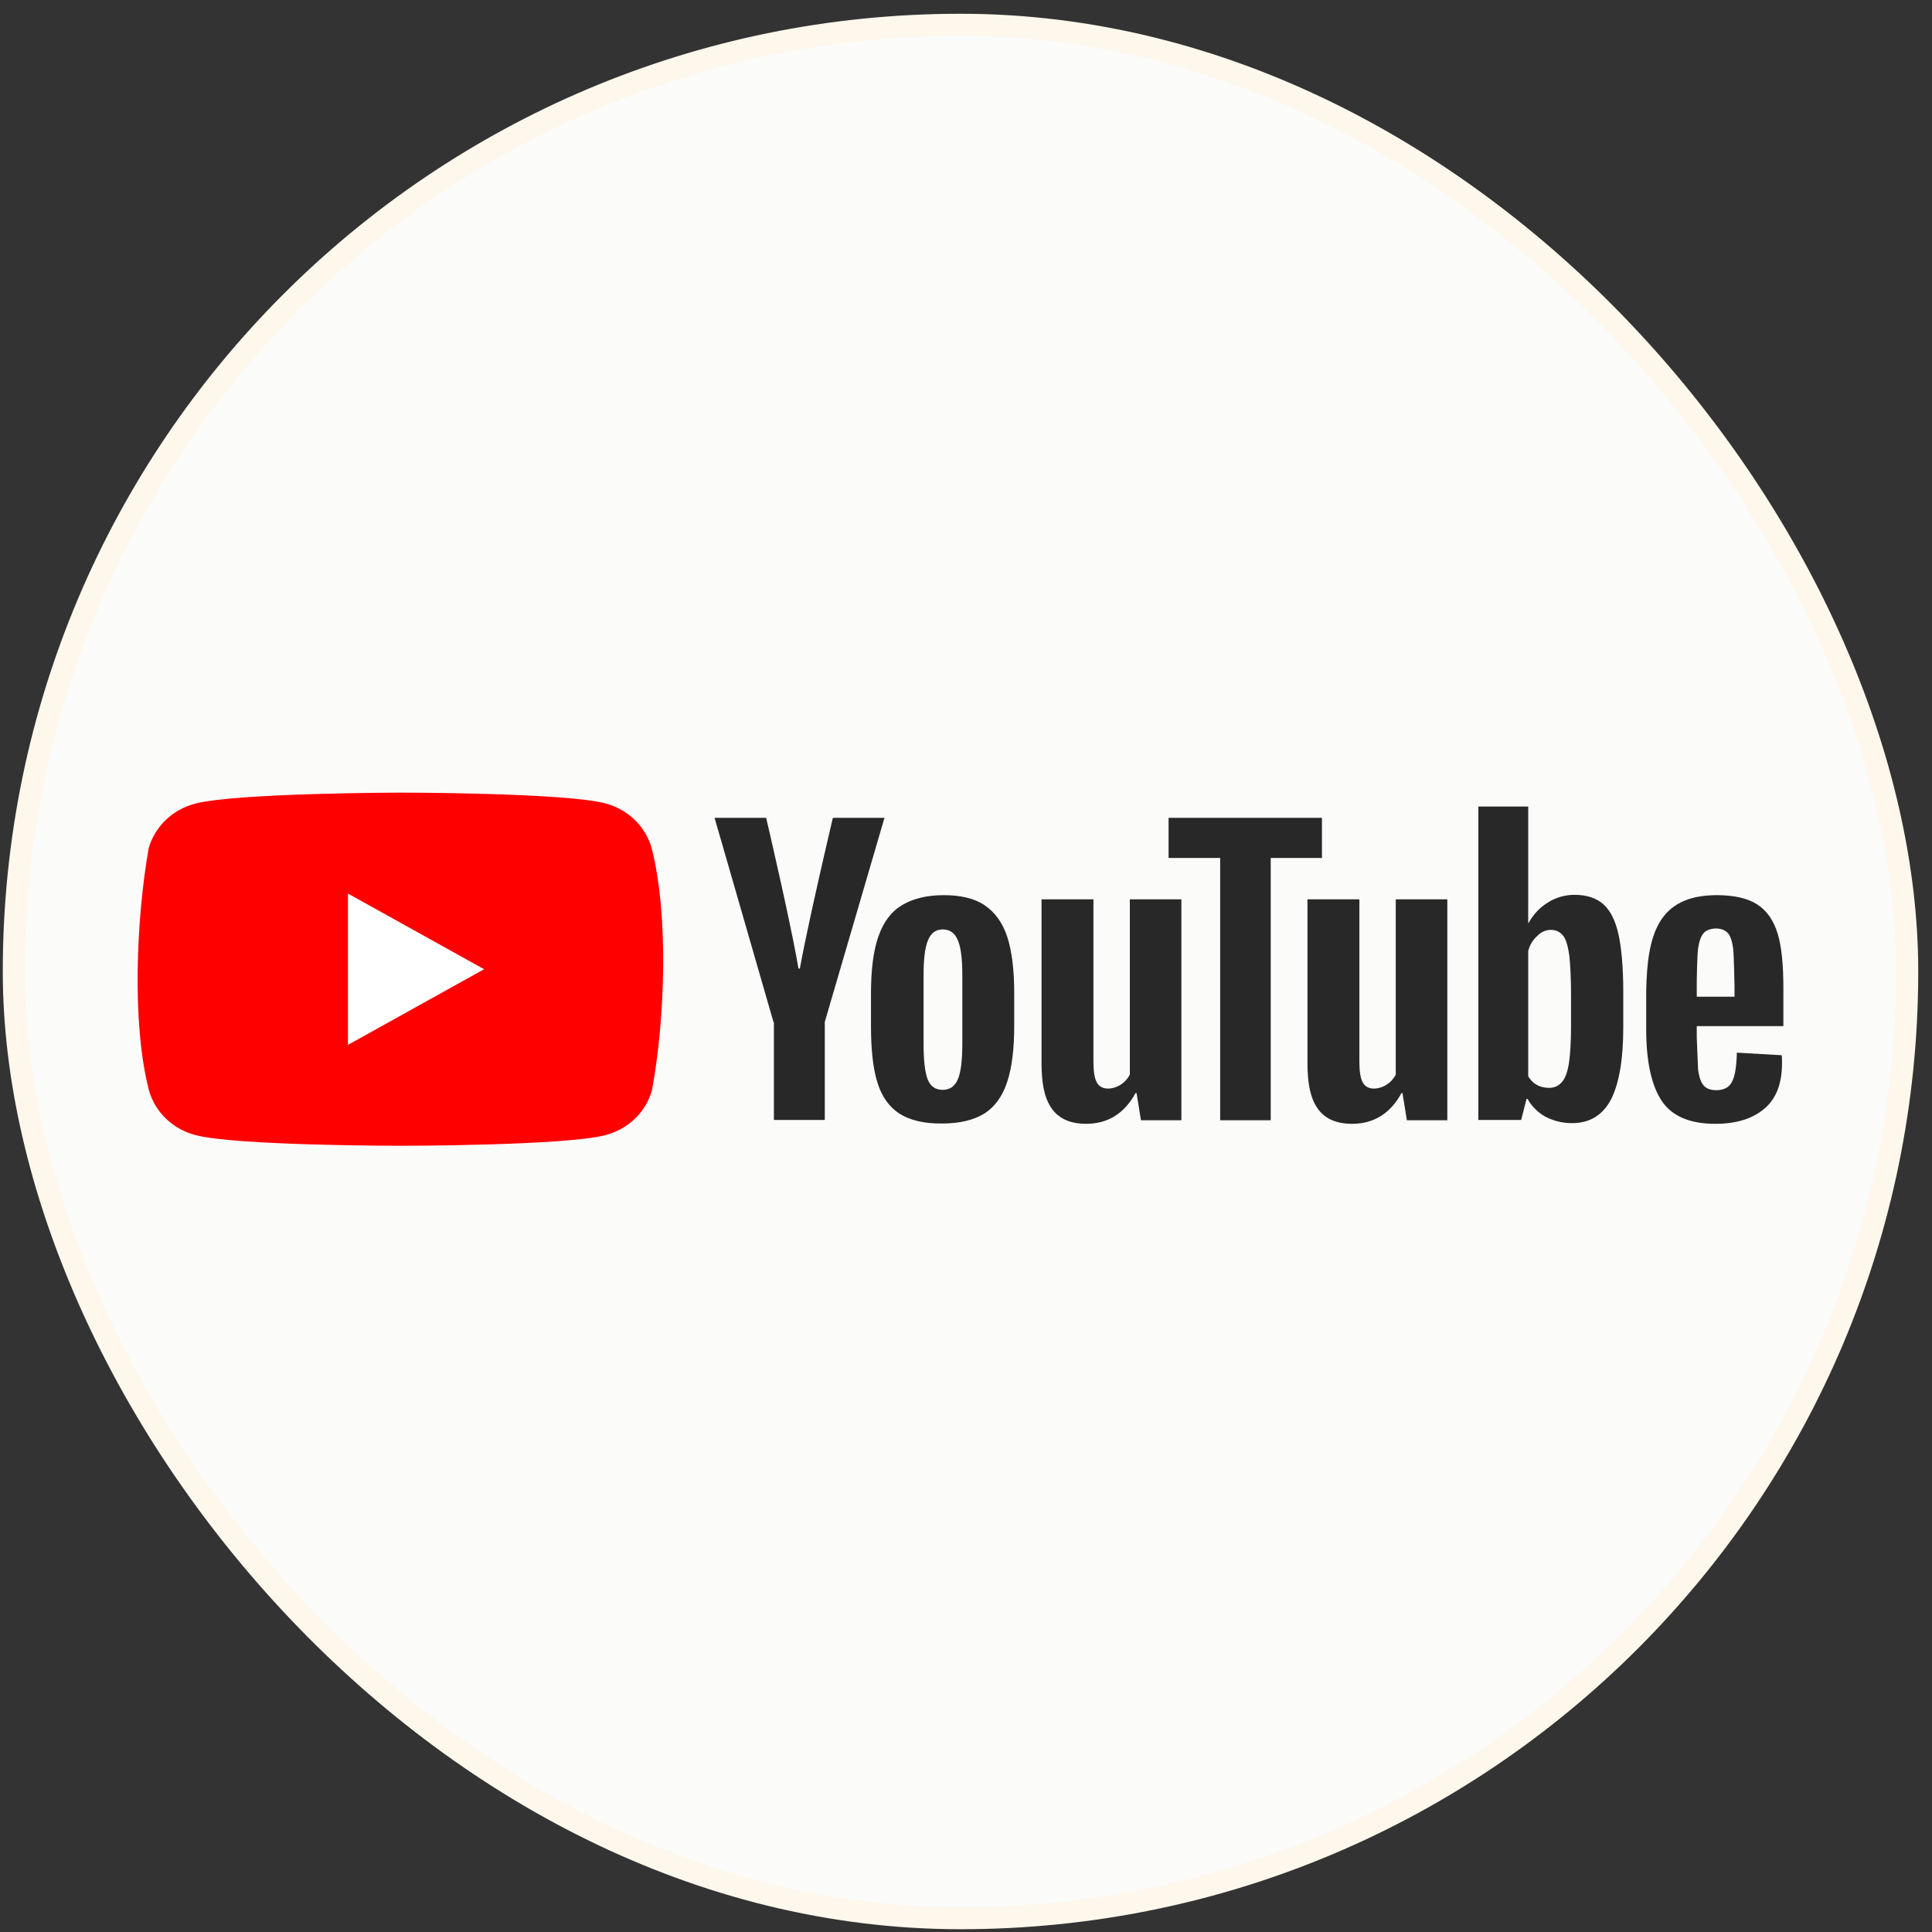
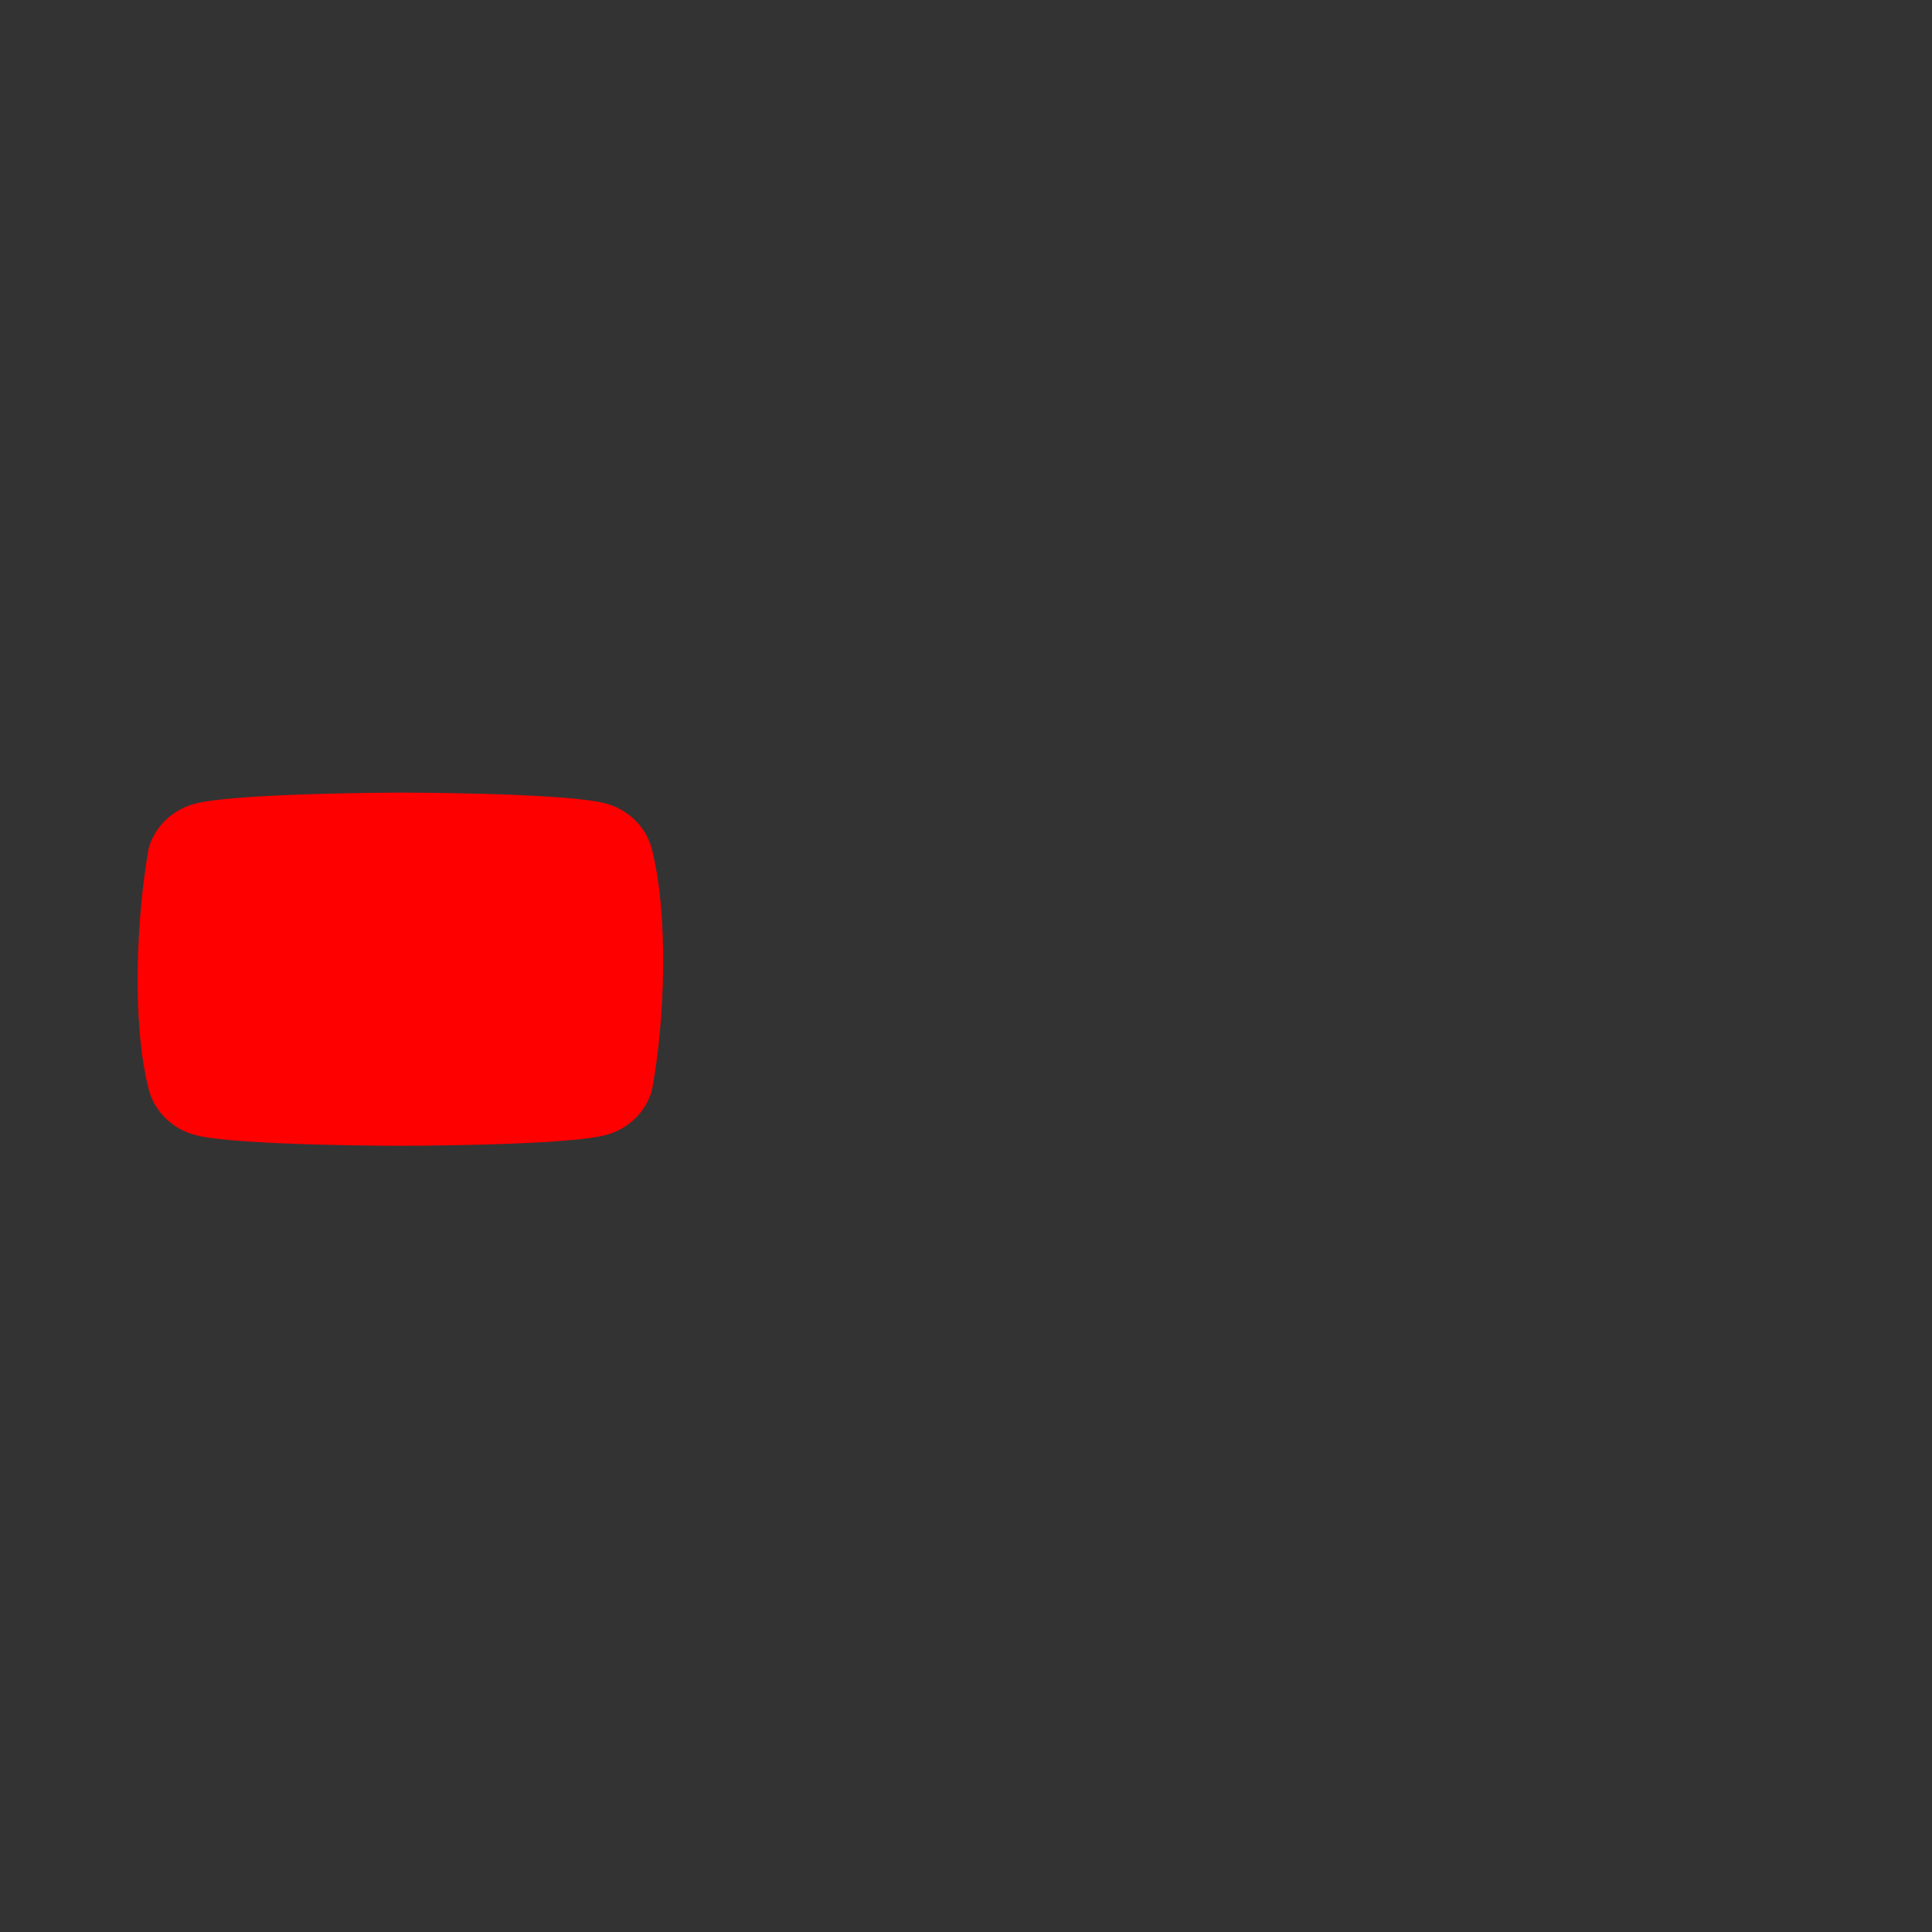
<svg xmlns="http://www.w3.org/2000/svg" width="54" height="54" viewBox="0 0 54 54" fill="none">
  <rect x="0" y="0" width="54" height="54" fill="#333333" stroke="none" />
-   <rect x="0.385" y="0.692" width="52.923" height="52.923" rx="26.462" fill="#FBFBFA" />
-   <rect x="0.385" y="0.692" width="52.923" height="52.923" rx="26.462" stroke="#FDF7EC" stroke-width="0.615" />
  <g clip-path="url(#clip0_7244_36543)">
    <path d="M18.212 23.7C18.04 23.092 17.545 22.617 16.912 22.453C15.772 22.154 11.184 22.154 11.184 22.154C11.184 22.154 6.596 22.163 5.456 22.462C4.822 22.626 4.327 23.101 4.156 23.709C3.811 25.652 3.677 28.614 4.165 30.48C4.337 31.088 4.832 31.562 5.465 31.727C6.605 32.025 11.193 32.025 11.193 32.025C11.193 32.025 15.781 32.025 16.921 31.727C17.555 31.562 18.05 31.088 18.221 30.48C18.585 28.533 18.697 25.574 18.212 23.7Z" fill="#FF0000" />
-     <path d="M9.725 29.205L13.531 27.09L9.725 24.975V29.205Z" fill="white" />
-     <path d="M47.98 25.02C48.48 25.02 48.857 25.11 49.12 25.282C49.384 25.454 49.573 25.725 49.686 26.095C49.799 26.466 49.846 26.972 49.846 27.623V28.681H47.425V29.006L47.462 29.901C47.491 30.1 47.538 30.244 47.613 30.335C47.688 30.425 47.811 30.471 47.971 30.471C48.188 30.471 48.339 30.389 48.414 30.226C48.499 30.064 48.536 29.793 48.546 29.422L49.799 29.494C49.808 29.549 49.808 29.621 49.808 29.711C49.808 30.281 49.648 30.706 49.318 30.986C48.989 31.266 48.536 31.411 47.943 31.411C47.227 31.411 46.727 31.194 46.445 30.769C46.162 30.344 46.012 29.675 46.012 28.78V27.686C46.044 26.15 46.325 25.024 47.98 25.02ZM30.562 25.137V29.666C30.562 29.937 30.59 30.136 30.656 30.254C30.79 30.505 31.136 30.441 31.325 30.317C31.433 30.246 31.521 30.15 31.579 30.037V25.137H33.02V31.311H31.89L31.767 30.552H31.739C31.428 31.121 30.967 31.411 30.354 31.411C29.412 31.408 29.181 30.757 29.126 30.095L29.123 30.048C29.116 29.947 29.112 29.846 29.111 29.747V25.137H30.562ZM37.995 25.137V29.666C37.995 29.937 38.023 30.136 38.089 30.254C38.222 30.505 38.569 30.441 38.758 30.317C38.866 30.246 38.954 30.15 39.012 30.037V25.137H40.453V31.311H39.323L39.2 30.552H39.172C38.861 31.121 38.4 31.411 37.787 31.411C36.845 31.408 36.614 30.757 36.559 30.095L36.556 30.048C36.549 29.947 36.545 29.846 36.544 29.747V25.137H37.995ZM26.379 25.02C26.85 25.02 27.236 25.11 27.519 25.3C27.801 25.49 28.018 25.779 28.15 26.177C28.282 26.575 28.348 27.108 28.348 27.768V28.663C28.348 29.323 28.282 29.847 28.15 30.244C28.018 30.642 27.811 30.931 27.519 31.121C27.227 31.302 26.831 31.402 26.341 31.402C25.832 31.411 25.437 31.311 25.145 31.13C24.853 30.941 24.645 30.651 24.523 30.254C24.4 29.856 24.344 29.331 24.344 28.672V27.777C24.344 27.117 24.41 26.575 24.551 26.177C24.692 25.77 24.909 25.481 25.211 25.3C25.512 25.119 25.898 25.02 26.379 25.02ZM42.714 22.543V25.797H42.724C42.856 25.562 43.025 25.372 43.261 25.228C43.481 25.086 43.74 25.01 44.005 25.011C44.353 25.011 44.617 25.101 44.815 25.273C45.013 25.454 45.154 25.734 45.239 26.123C45.321 26.499 45.368 27.02 45.371 27.677L45.371 27.741V28.717C45.371 29.63 45.248 30.308 45.022 30.742C44.787 31.176 44.429 31.392 43.939 31.392C43.666 31.392 43.421 31.329 43.195 31.212C42.995 31.1 42.829 30.939 42.714 30.747L42.696 30.715H42.667L42.517 31.302H41.32V22.543H42.714ZM36.949 22.859V23.98H35.517V31.311H34.104V23.98H32.662V22.859H36.949ZM21.414 22.859L21.415 22.863C21.429 22.922 21.619 23.734 21.829 24.681L21.845 24.756C21.853 24.793 21.862 24.831 21.87 24.869L21.887 24.945C21.89 24.958 21.892 24.971 21.895 24.983L21.912 25.06C21.915 25.073 21.917 25.085 21.92 25.098L21.937 25.175L21.961 25.287C22.103 25.943 22.238 26.6 22.318 27.072H22.356C22.433 26.649 22.546 26.108 22.666 25.555L22.697 25.411C22.713 25.339 22.729 25.266 22.745 25.194L22.77 25.082C23 24.042 23.23 23.069 23.272 22.889L23.275 22.878C23.278 22.866 23.279 22.859 23.279 22.859H24.721L23.053 28.563V31.302H21.631V28.572H21.621L19.973 22.859H21.414ZM26.351 25.978C26.153 25.978 26.021 26.077 25.936 26.285C25.851 26.493 25.814 26.81 25.814 27.253V29.178C25.814 29.63 25.851 29.964 25.927 30.163C26.002 30.362 26.143 30.462 26.351 30.462C26.548 30.462 26.69 30.362 26.774 30.163C26.859 29.964 26.897 29.63 26.897 29.178V27.253C26.897 26.81 26.859 26.484 26.774 26.285C26.69 26.077 26.548 25.978 26.351 25.978ZM42.969 26.159C42.854 26.26 42.772 26.386 42.724 26.543L42.714 26.575V30.082C42.831 30.272 42.997 30.398 43.289 30.407C43.44 30.407 43.562 30.353 43.656 30.244C43.751 30.136 43.816 29.955 43.854 29.702C43.89 29.459 43.909 29.125 43.911 28.698L43.911 28.645V27.84C43.911 27.352 43.892 26.981 43.864 26.719C43.826 26.457 43.779 26.267 43.694 26.159C43.53 25.933 43.176 25.935 42.969 26.159ZM47.952 25.951C47.792 25.96 47.679 26.005 47.613 26.086C47.538 26.177 47.491 26.312 47.462 26.511C47.435 26.706 47.425 27.387 47.425 27.414L47.425 27.858H48.48L48.48 27.467L48.48 27.474C48.479 27.611 48.476 27.395 48.47 27.129L48.469 27.094C48.463 26.86 48.454 26.6 48.442 26.511C48.414 26.303 48.367 26.159 48.291 26.077C48.216 25.996 48.103 25.951 47.952 25.951Z" fill="#282828" />
  </g>
  <defs>
    <clipPath id="clip0_7244_36543">
      <rect width="46" height="10" fill="white" transform="translate(3.847 22.154)" />
    </clipPath>
  </defs>
</svg>